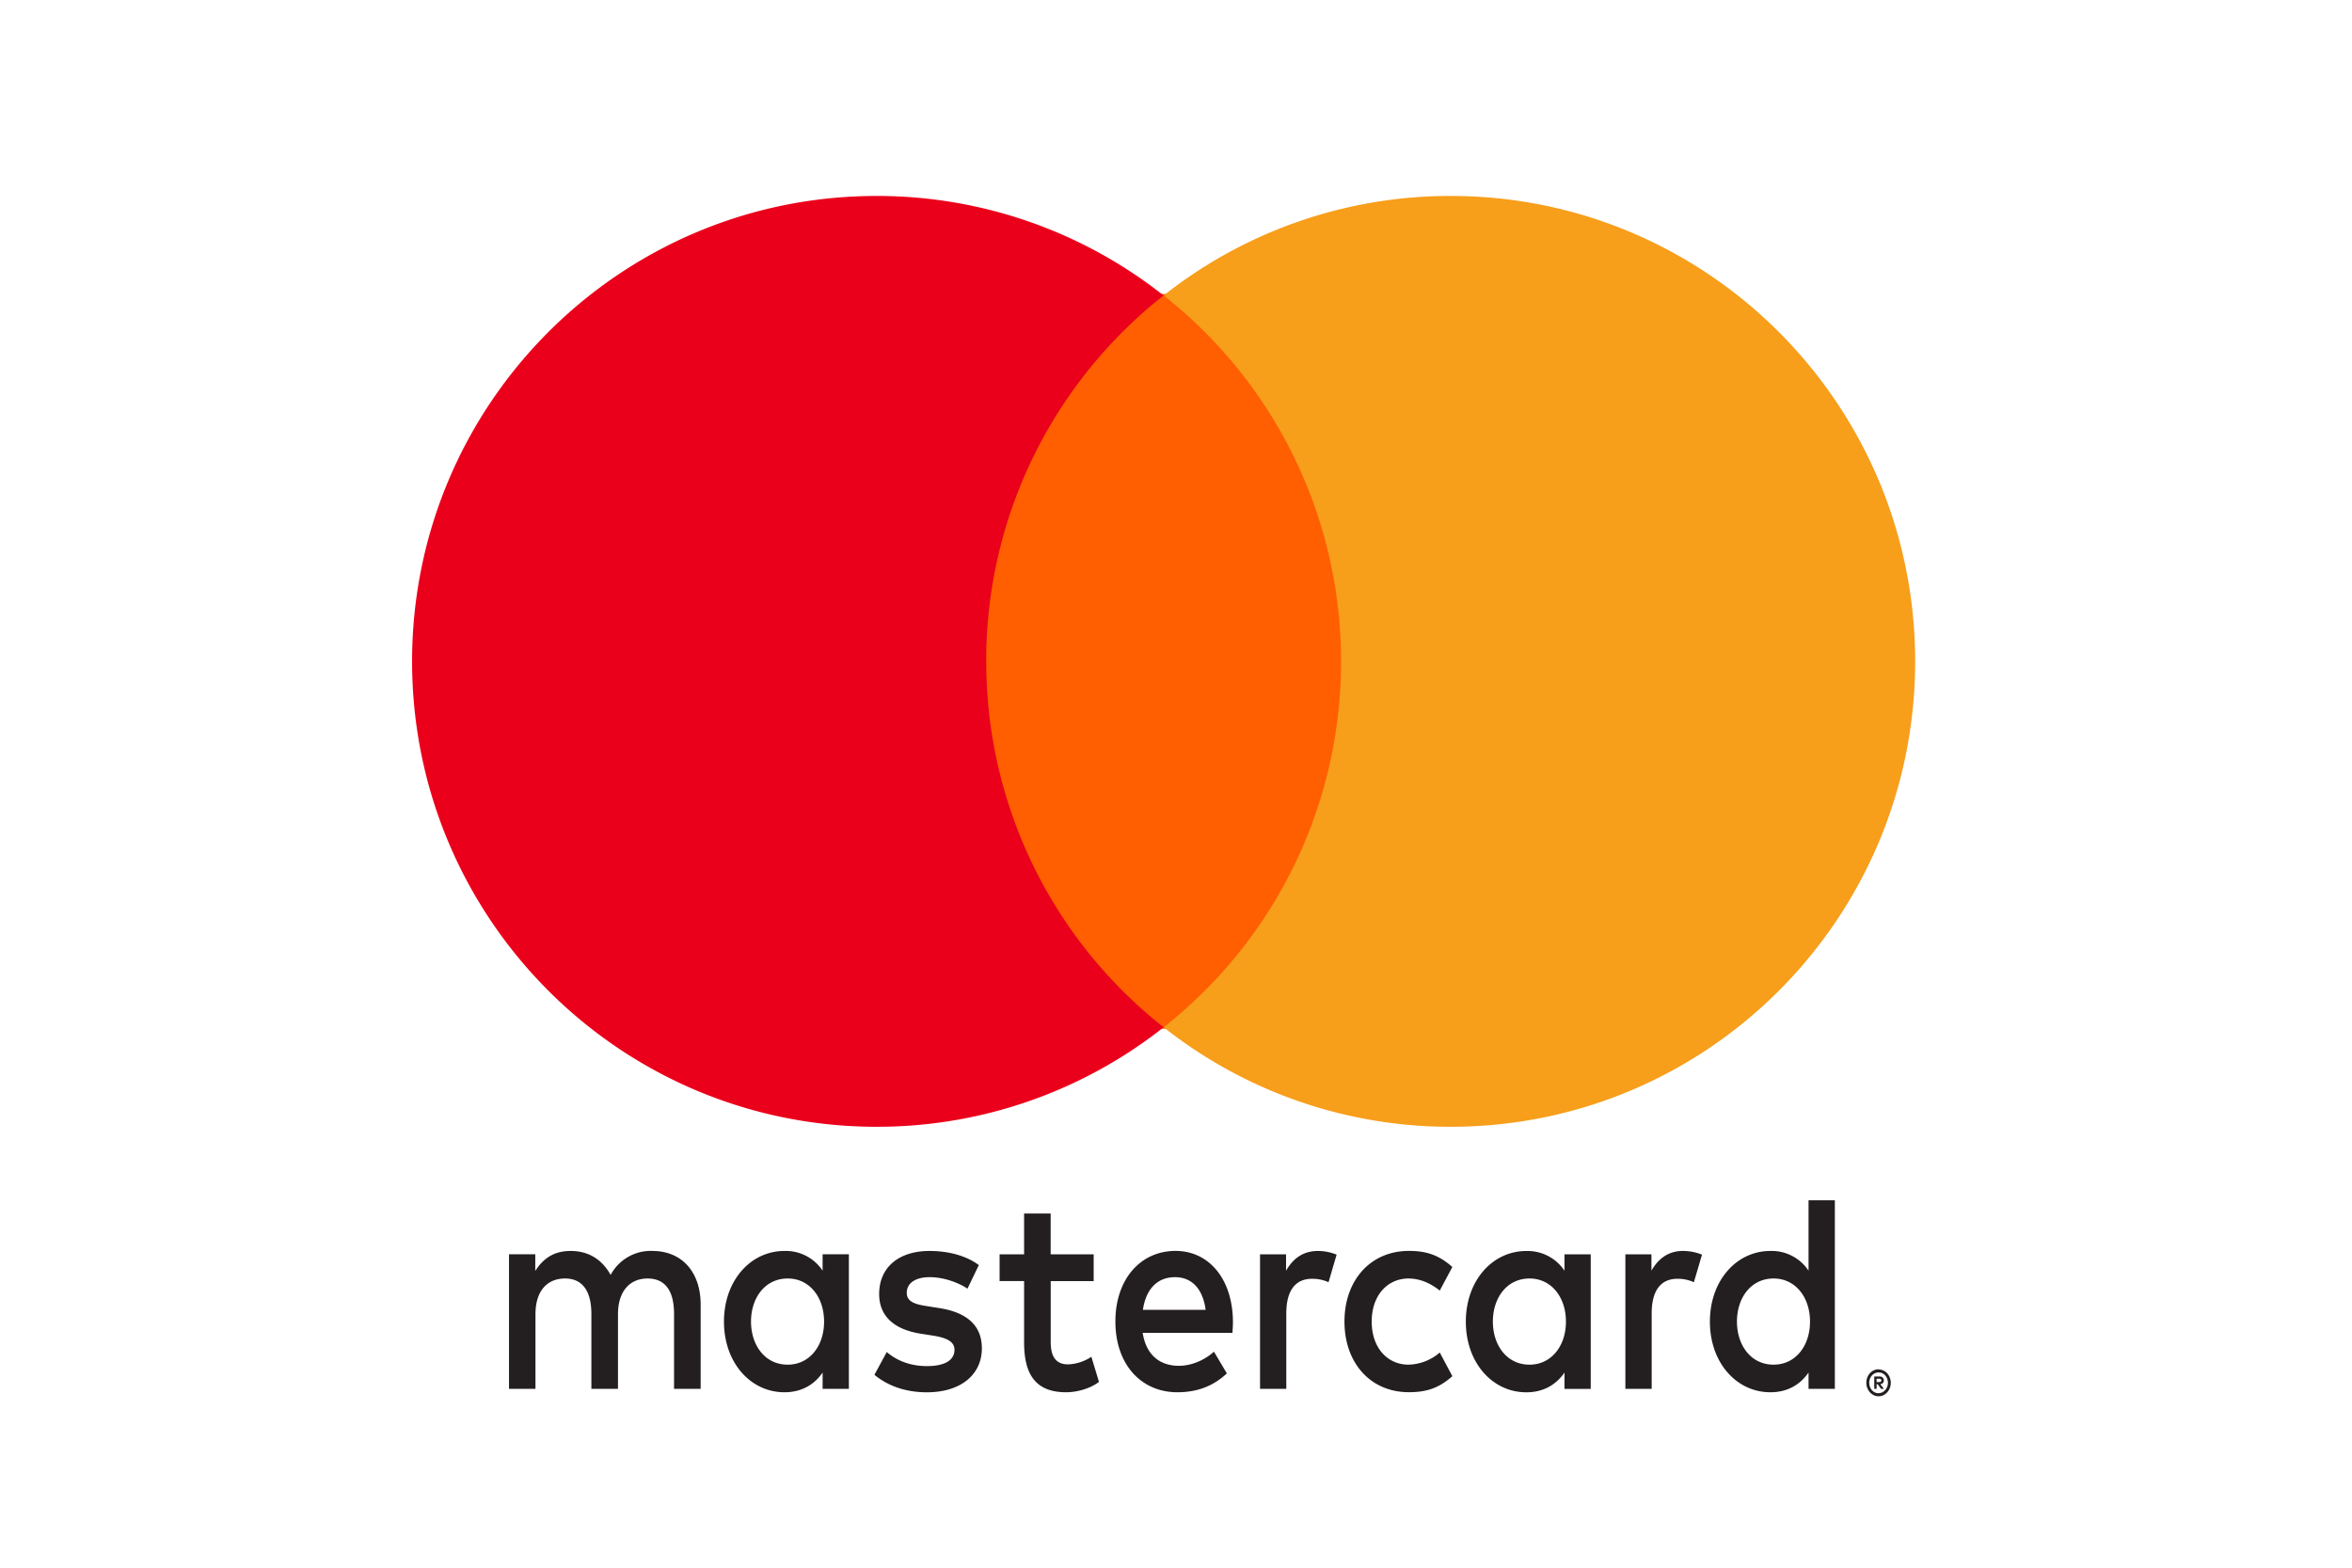
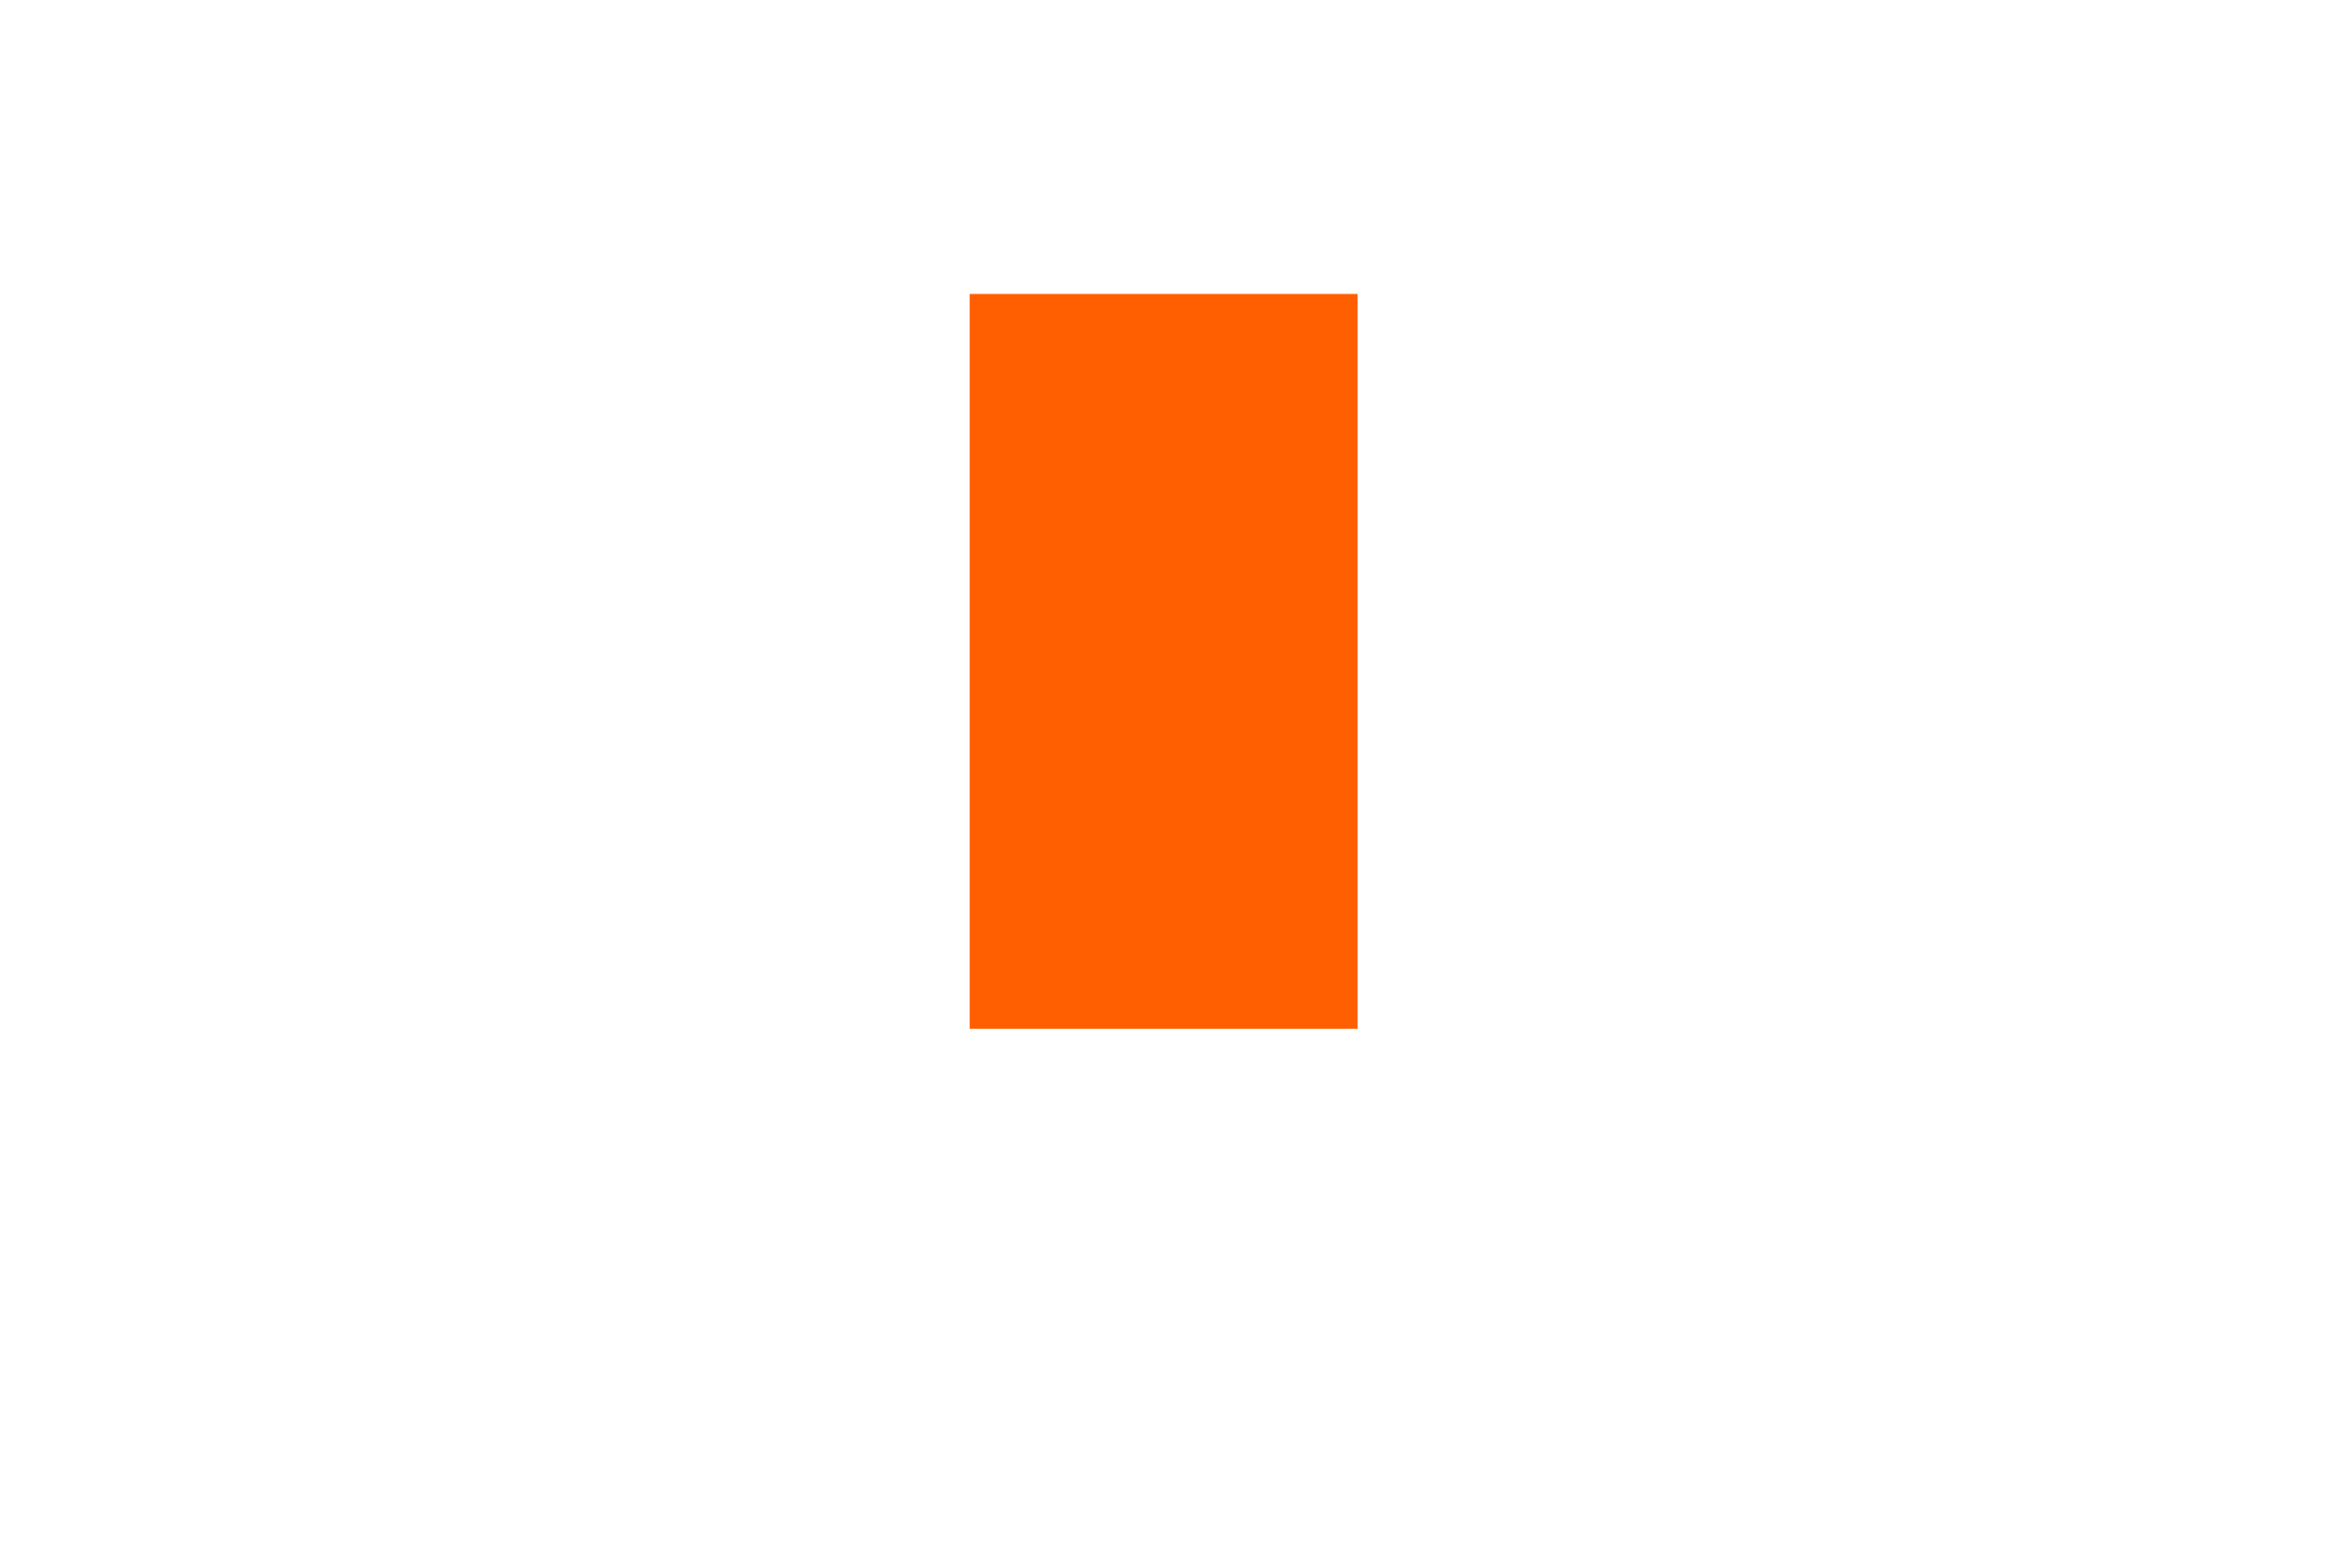
<svg xmlns="http://www.w3.org/2000/svg" width="48" height="32" fill="none">
-   <path d="M38.298 28.144v.067h.056c.01 0 .02-.003.03-.008a.03.03 0 00.008-.011.034.034 0 00.003-.015c0-.005 0-.01-.003-.014a.029.029 0 00-.008-.01.05.05 0 00-.03-.01h-.056v.001zm.056-.047a.097.097 0 01.068.022.072.072 0 01.018.026c.004.01.006.022.005.033 0 .01 0 .02-.004.028a.068.068 0 01-.015.024.088.088 0 01-.053.025l.075.095h-.058l-.07-.095h-.022v.095h-.048v-.253h.105zm-.015.34c.026 0 .05-.005.074-.016a.195.195 0 00.06-.046.213.213 0 00.041-.066.239.239 0 000-.166.221.221 0 00-.04-.067.172.172 0 00-.134-.061.18.18 0 00-.137.061.225.225 0 00-.052.11.239.239 0 00.012.124.202.202 0 00.101.113.18.18 0 00.075.016m0-.485a.24.24 0 01.177.08.294.294 0 010 .385.269.269 0 01-.08.06.226.226 0 01-.196 0 .256.256 0 01-.079-.06.295.295 0 010-.388.237.237 0 01.18-.08m-23.014-.975c0-.482.284-.879.749-.879.443 0 .742.38.742.88s-.299.879-.742.879c-.465 0-.749-.397-.749-.88zm1.997 0v-1.373h-.536v.334a.902.902 0 00-.78-.402c-.69 0-1.233.604-1.233 1.442s.542 1.442 1.234 1.442c.35 0 .609-.155.779-.402v.333h.536v-1.374zm18.124 0c0-.482.284-.879.748-.879.444 0 .743.38.743.88s-.299.879-.743.879c-.464 0-.748-.397-.748-.88zm1.998 0V24.5h-.537v1.437a.902.902 0 00-.78-.402c-.69 0-1.233.604-1.233 1.442s.542 1.442 1.234 1.442c.35 0 .608-.155.779-.402v.333h.537v-1.374zM23.98 26.07c.346 0 .568.241.625.666h-1.28c.057-.397.273-.666.656-.666m.01-.536c-.723 0-1.228.586-1.228 1.442 0 .874.526 1.443 1.264 1.443.372 0 .712-.104 1.011-.385l-.263-.443c-.206.184-.47.288-.717.288-.346 0-.66-.179-.738-.673h1.832c.005-.074.01-.15.01-.23-.005-.856-.48-1.442-1.171-1.442m6.476 1.442c0-.482.284-.879.748-.879.444 0 .743.38.743.88s-.3.879-.743.879c-.464 0-.748-.397-.748-.88m1.997 0v-1.372h-.536v.334a.903.903 0 00-.78-.402c-.69 0-1.233.604-1.233 1.442s.542 1.442 1.234 1.442c.35 0 .608-.155.779-.402v.333h.536v-1.374zm-5.026 0c0 .833.52 1.442 1.316 1.442.371 0 .619-.091.886-.327l-.257-.483a1.014 1.014 0 01-.646.248c-.429-.006-.743-.35-.743-.88 0-.528.314-.873.743-.879.232 0 .444.086.646.247l.257-.482c-.268-.236-.515-.328-.886-.328-.795 0-1.316.61-1.316 1.442zm6.915-1.442c-.31 0-.511.161-.65.403v-.333h-.532v2.746h.537v-1.54c0-.454.175-.707.526-.707a.794.794 0 01.335.07l.166-.563a1.036 1.036 0 00-.383-.075m-14.377.287c-.258-.19-.614-.287-1.006-.287-.625 0-1.027.333-1.027.879 0 .448.3.724.851.81l.253.04c.294.046.433.132.433.287 0 .213-.195.334-.562.334-.371 0-.64-.132-.82-.287l-.252.465c.294.242.665.357 1.068.357.712 0 1.125-.374 1.125-.897 0-.482-.325-.735-.862-.821l-.253-.04c-.232-.034-.418-.086-.418-.27 0-.201.175-.322.47-.322.315 0 .62.132.769.235l.232-.482v-.001zm6.921-.287c-.31 0-.511.161-.65.403v-.334h-.531v2.746h.536v-1.54c0-.454.175-.707.526-.707a.794.794 0 01.336.07l.165-.563a1.036 1.036 0 00-.382-.075m-4.577.069h-.877v-.833H20.9v.833h-.5v.545h.5v1.253c0 .637.223 1.017.857 1.017.233 0 .501-.08.671-.212l-.155-.512a.92.92 0 01-.475.155c-.268 0-.355-.184-.355-.46v-1.24h.877v-.546zm-8.02 2.746v-1.723c0-.65-.371-1.086-.97-1.092a.927.927 0 00-.867.489c-.17-.305-.438-.489-.815-.489-.264 0-.521.087-.723.408v-.34h-.536v2.747h.54v-1.523c0-.477.238-.73.605-.73.356 0 .536.259.536.724v1.528h.543v-1.522c0-.477.247-.73.603-.73.366 0 .541.258.541.724v1.528l.543.001z" fill="#231F20" />
-   <path d="M27.705 21h-7.916V6h7.916v15z" fill="#FF5F00" />
-   <path d="M20.126 13.5c0-3.03 1.416-5.73 3.62-7.469A9.425 9.425 0 0017.89 4c-5.236 0-9.48 4.253-9.48 9.5s4.244 9.5 9.48 9.5a9.425 9.425 0 005.858-2.031 9.491 9.491 0 01-3.62-7.469z" fill="#EB001B" />
-   <path d="M39.085 13.5c0 5.247-4.243 9.5-9.478 9.5a9.428 9.428 0 01-5.859-2.031 9.49 9.49 0 003.62-7.469 9.49 9.49 0 00-3.62-7.469A9.428 9.428 0 0129.606 4c5.235 0 9.479 4.253 9.479 9.5" fill="#F79E1B" />
+   <path d="M27.705 21h-7.916V6h7.916v15" fill="#FF5F00" />
</svg>